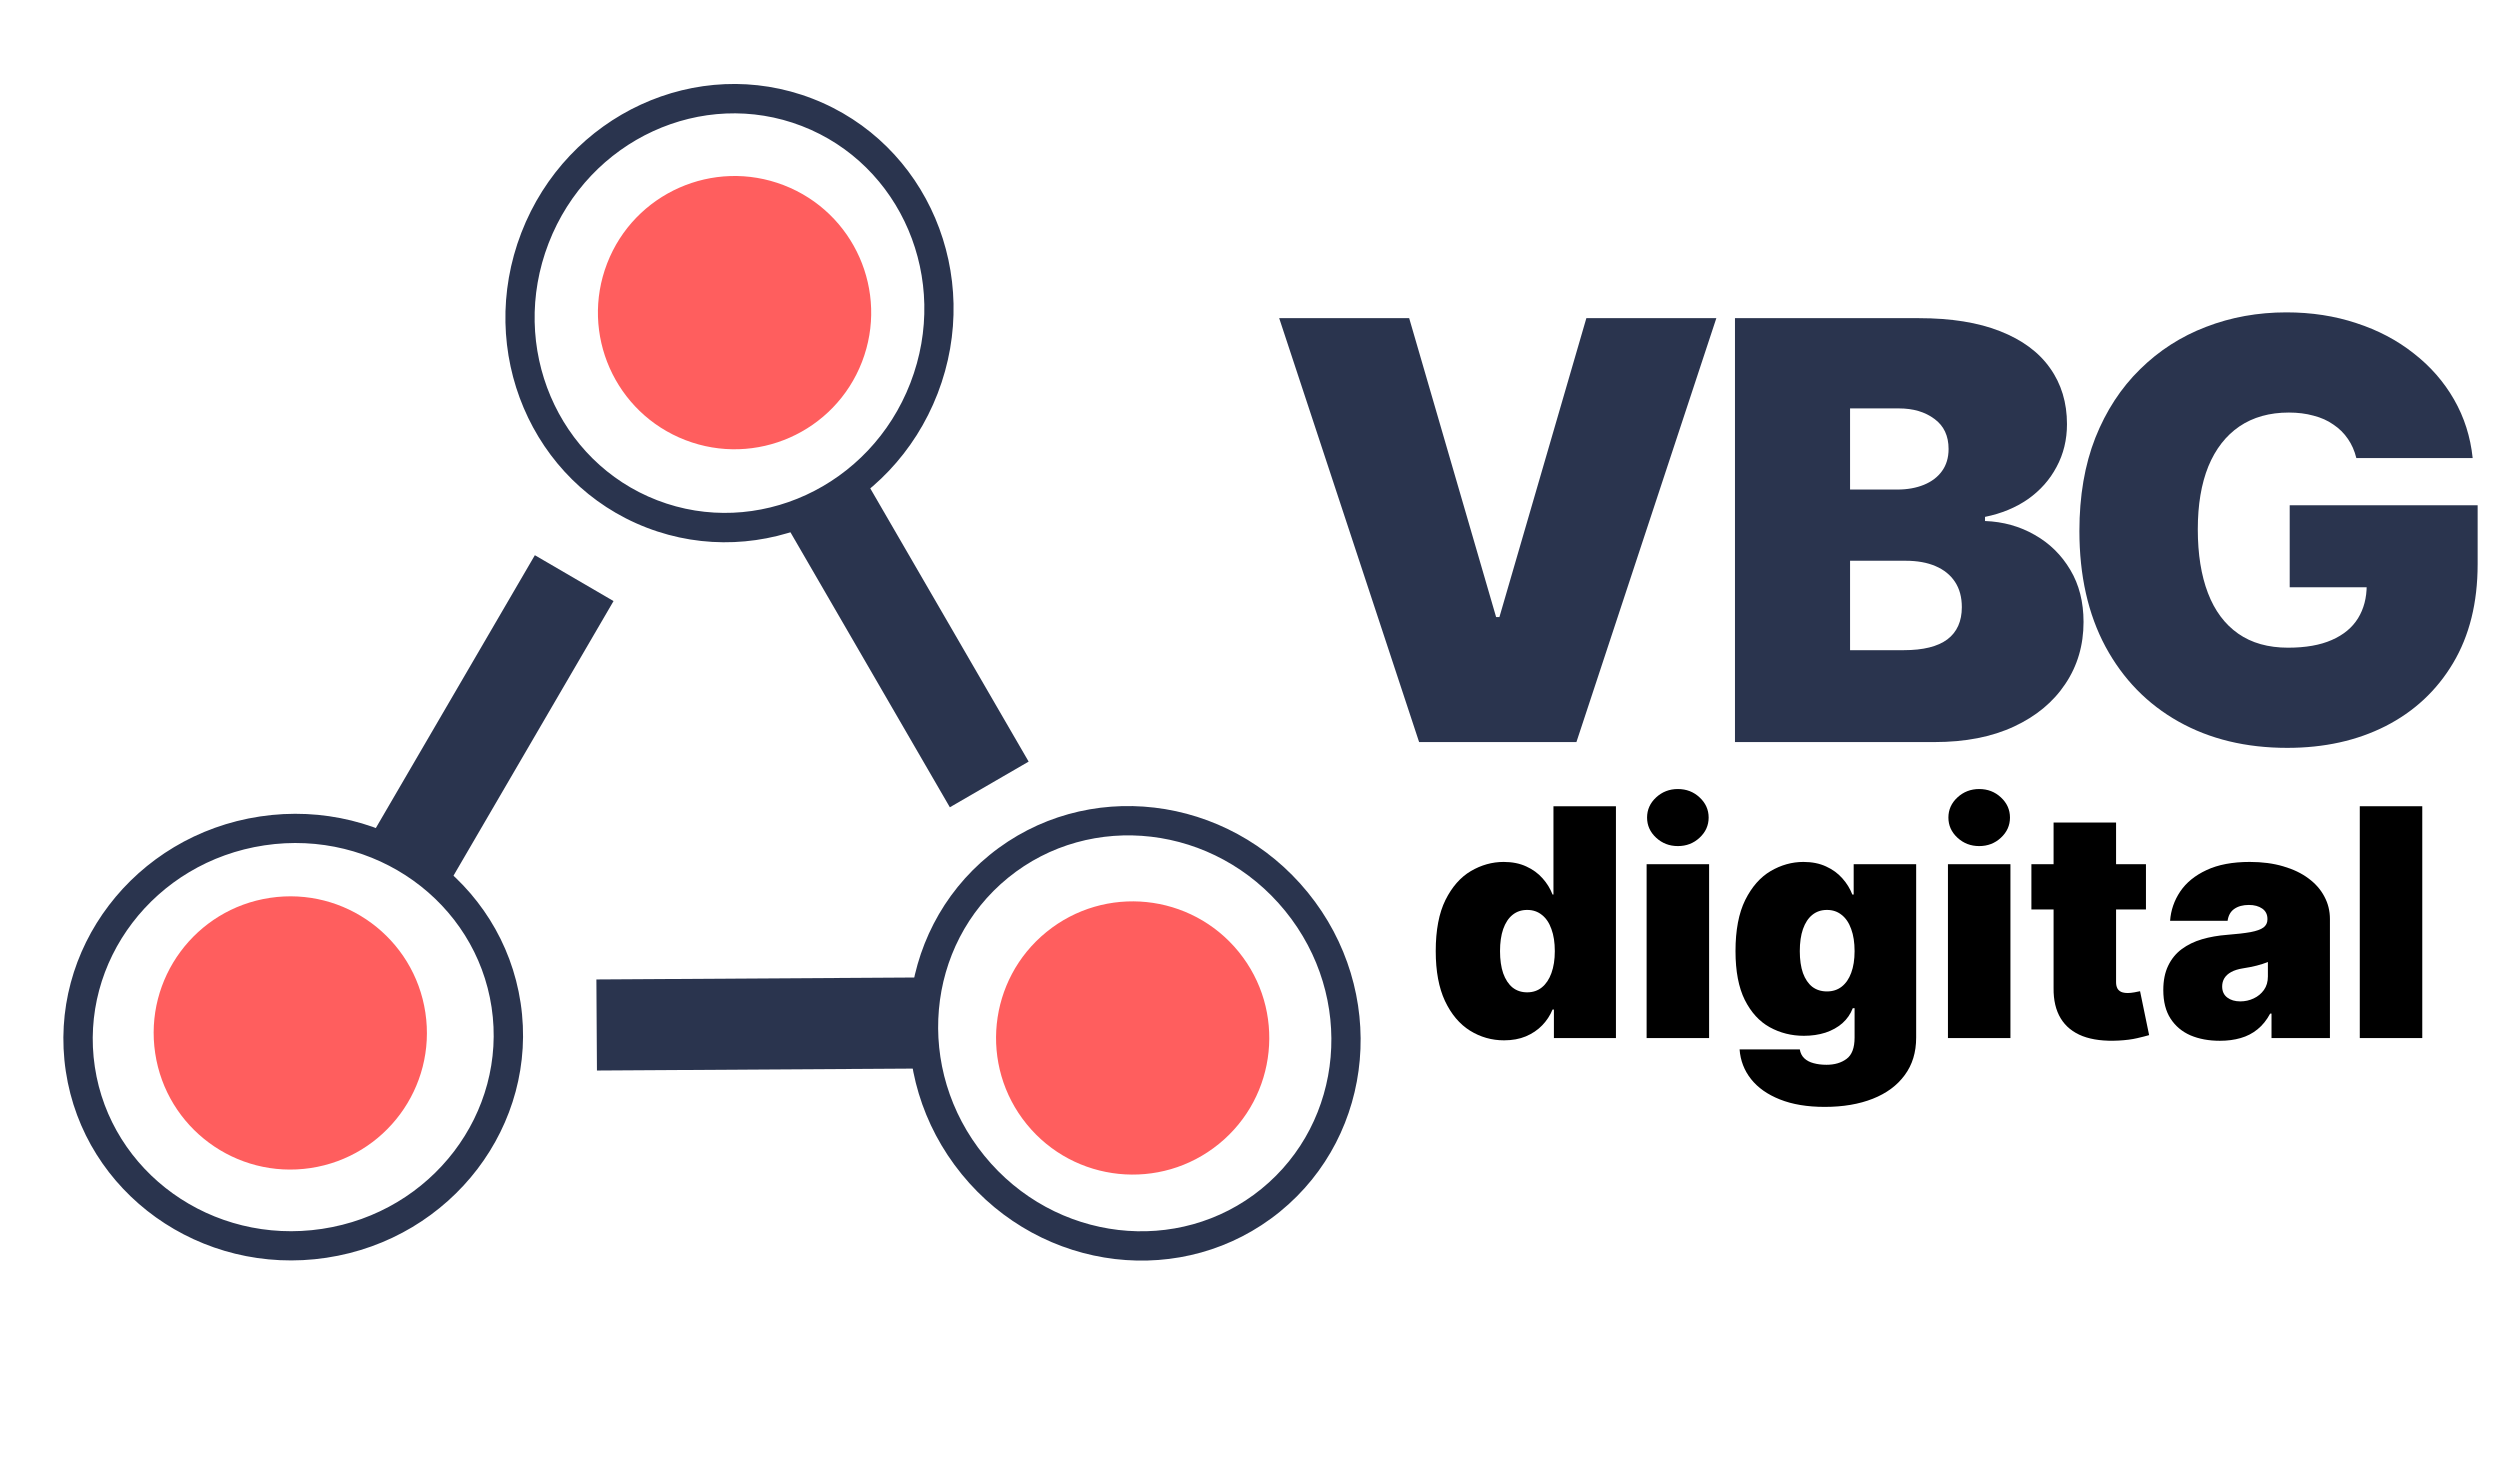
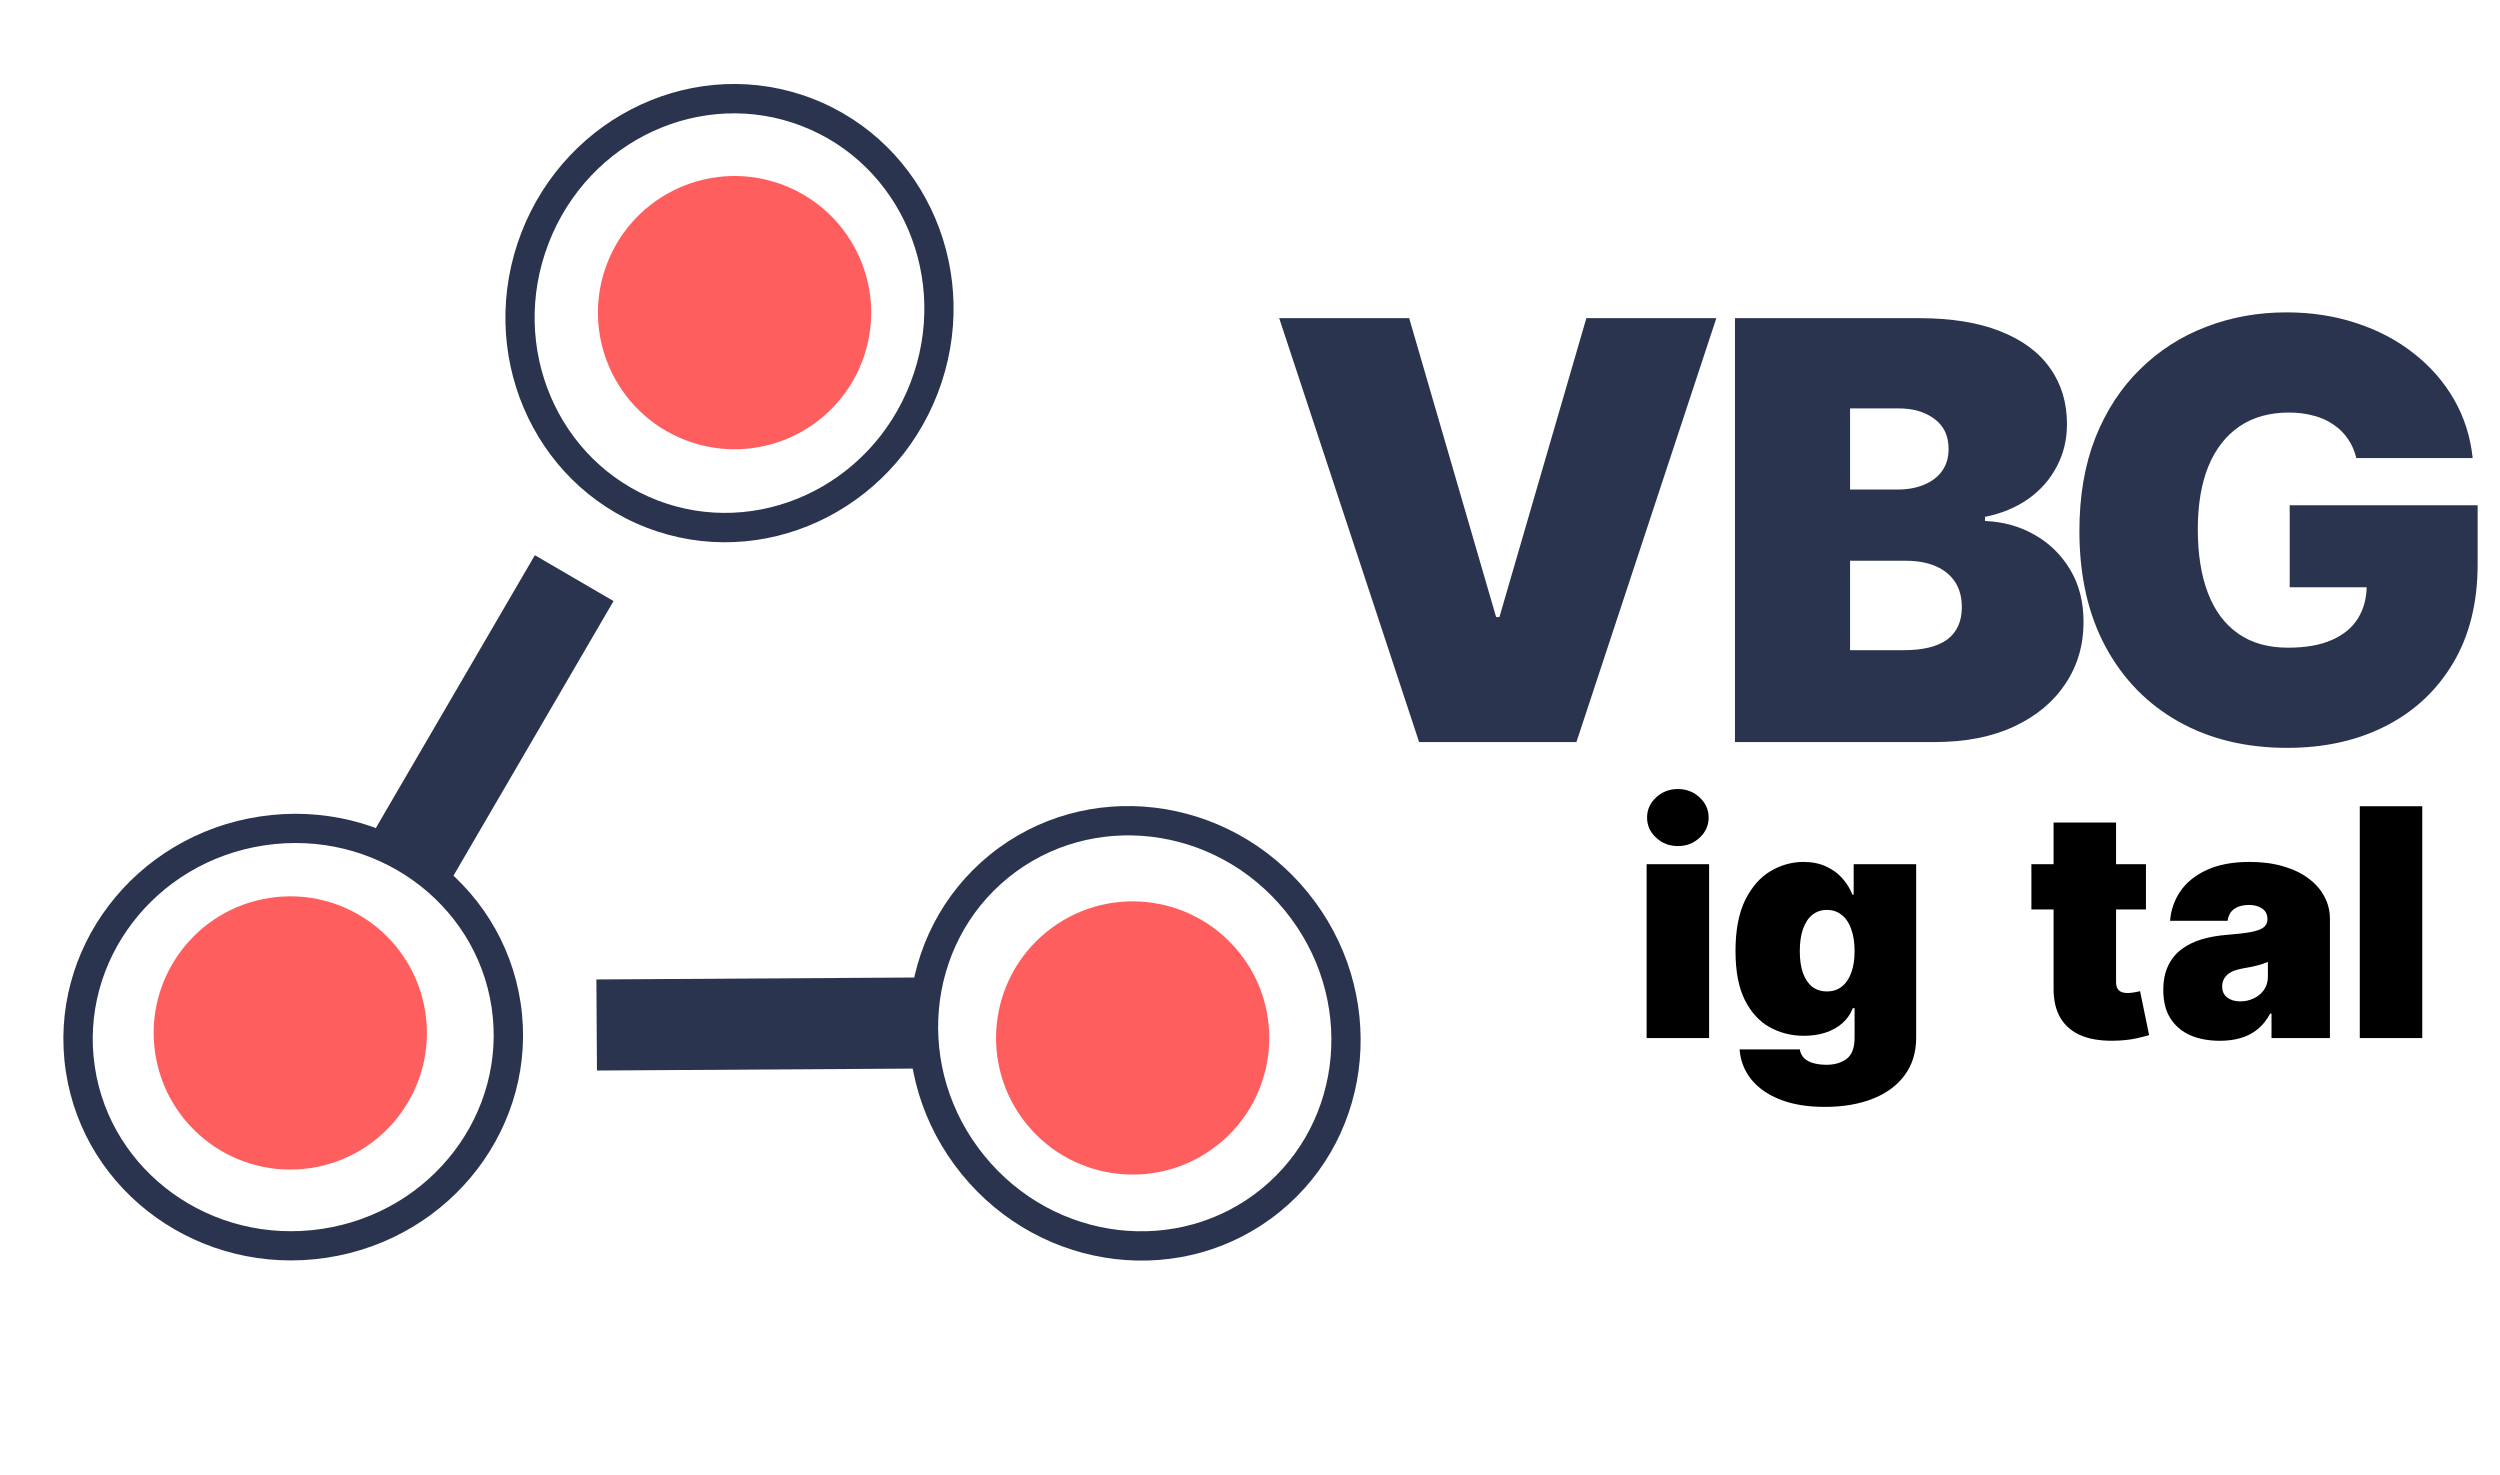
<svg xmlns="http://www.w3.org/2000/svg" width="549" height="324" viewBox="0 0 549 324" fill="none">
  <g filter="url(#filter0_d_587_256)">
    <path fill-rule="evenodd" clip-rule="evenodd" d="M134.734 127.995L98.557 190.062L81.278 179.99L117.455 117.924L134.734 127.995Z" fill="#2A344E" />
    <path fill-rule="evenodd" clip-rule="evenodd" d="M70.719 265.863C94.931 262.224 111.427 240.311 107.954 217.202C104.481 194.094 82.272 177.999 58.06 181.638C33.849 185.277 17.353 207.189 20.826 230.298C24.299 253.406 46.508 269.502 70.719 265.863ZM71.673 272.206C99.253 268.061 118.351 243.006 114.329 216.244C110.307 189.483 84.688 171.149 57.107 175.294C29.526 179.44 10.429 204.495 14.451 231.256C18.473 258.017 44.092 276.351 71.673 272.206Z" fill="#2A344E" />
    <path d="M93.414 218.377C95.876 234.761 84.59 250.04 68.206 252.502C51.821 254.965 36.543 243.679 34.08 227.294C31.617 210.91 42.903 195.631 59.288 193.169C75.672 190.706 90.951 201.992 93.414 218.377Z" fill="#FF5E5E" />
  </g>
  <g filter="url(#filter1_d_587_256)">
-     <path fill-rule="evenodd" clip-rule="evenodd" d="M208.587 173.278L172.56 111.125L189.863 101.095L225.89 163.248L208.587 173.278Z" fill="#2A344E" />
    <path fill-rule="evenodd" clip-rule="evenodd" d="M120.471 49.42C111.65 72.259 122.526 97.438 144.325 105.857C166.124 114.276 191.101 102.944 199.922 80.105C208.743 57.265 197.867 32.086 176.067 23.667C154.268 15.248 129.291 26.58 120.471 49.42ZM114.487 47.109C104.439 73.126 116.758 102.121 142.003 111.871C167.247 121.621 195.858 108.433 205.906 82.415C215.954 56.398 203.635 27.403 178.39 17.653C153.145 7.904 124.535 21.091 114.487 47.109Z" fill="#2A344E" />
    <path d="M150.501 92.641C135.045 86.672 127.355 69.304 133.324 53.848C139.293 38.392 156.662 30.701 172.118 36.671C187.574 42.64 195.264 60.008 189.295 75.464C183.326 90.92 165.957 98.611 150.501 92.641Z" fill="#FF5E5E" />
  </g>
  <g filter="url(#filter2_d_587_256)">
    <path fill-rule="evenodd" clip-rule="evenodd" d="M130.967 211.088L202.806 210.649L202.928 230.648L131.089 231.087L130.967 211.088Z" fill="#2A344E" />
    <path fill-rule="evenodd" clip-rule="evenodd" d="M282.225 196.042C266.772 177.051 239.515 174.001 221.389 188.749C203.263 203.498 200.708 230.806 216.161 249.797C231.614 268.788 258.871 271.839 276.997 257.09C295.123 242.342 297.678 215.033 282.225 196.042ZM287.201 191.994C269.598 170.36 238.311 166.669 217.32 183.749C196.329 200.829 193.583 232.212 211.185 253.846C228.788 275.479 260.075 279.171 281.066 262.091C302.057 245.011 304.803 213.627 287.201 191.994Z" fill="#2A344E" />
    <path d="M229.798 200.669C242.65 190.212 261.545 192.153 272.003 205.004C282.46 217.856 280.519 236.752 267.667 247.209C254.815 257.666 235.92 255.725 225.463 242.873C215.006 230.021 216.947 211.126 229.798 200.669Z" fill="#FF5E5E" />
  </g>
  <g filter="url(#filter3_d_587_256)">
    <path d="M309.455 65.868L328.546 131.505H329.273L348.364 65.868H376.909L346.182 158.959H311.636L280.909 65.868H309.455Z" fill="#2A344E" />
  </g>
  <g filter="url(#filter4_d_587_256)">
    <path d="M381 158.959V65.868H421.364C428.455 65.868 434.409 66.823 439.227 68.732C444.076 70.641 447.727 73.338 450.182 76.823C452.667 80.308 453.909 84.414 453.909 89.141C453.909 92.565 453.152 95.687 451.636 98.505C450.152 101.323 448.061 103.687 445.364 105.596C442.667 107.474 439.515 108.778 435.909 109.505V110.414C439.909 110.565 443.545 111.581 446.818 113.459C450.091 115.308 452.697 117.868 454.636 121.141C456.576 124.384 457.545 128.202 457.545 132.596C457.545 137.687 456.212 142.217 453.545 146.187C450.909 150.156 447.152 153.278 442.273 155.55C437.394 157.823 431.576 158.959 424.818 158.959H381ZM406.273 138.778H418.091C422.333 138.778 425.515 137.99 427.636 136.414C429.758 134.808 430.818 132.444 430.818 129.323C430.818 127.141 430.318 125.293 429.318 123.777C428.318 122.262 426.894 121.111 425.045 120.323C423.227 119.535 421.03 119.141 418.455 119.141H406.273V138.778ZM406.273 103.505H416.636C418.848 103.505 420.803 103.156 422.5 102.459C424.197 101.762 425.515 100.762 426.455 99.459C427.424 98.126 427.909 96.505 427.909 94.596C427.909 91.717 426.879 89.52 424.818 88.005C422.758 86.459 420.152 85.687 417 85.687H406.273V103.505Z" fill="#2A344E" />
  </g>
  <g filter="url(#filter5_d_587_256)">
    <path d="M517.454 96.596C517.06 94.99 516.439 93.581 515.591 92.368C514.742 91.126 513.682 90.081 512.409 89.232C511.167 88.353 509.712 87.702 508.045 87.278C506.409 86.823 504.606 86.596 502.636 86.596C498.394 86.596 494.773 87.611 491.773 89.641C488.803 91.671 486.53 94.596 484.954 98.414C483.409 102.232 482.636 106.838 482.636 112.232C482.636 117.687 483.379 122.353 484.864 126.232C486.348 130.111 488.56 133.081 491.5 135.141C494.439 137.202 498.091 138.232 502.454 138.232C506.303 138.232 509.5 137.671 512.045 136.55C514.621 135.429 516.545 133.838 517.818 131.778C519.091 129.717 519.727 127.293 519.727 124.505L524.091 124.959H502.818V106.959H544.091V119.868C544.091 128.353 542.288 135.611 538.682 141.641C535.106 147.641 530.167 152.247 523.864 155.459C517.591 158.641 510.394 160.232 502.273 160.232C493.212 160.232 485.257 158.308 478.409 154.459C471.56 150.611 466.212 145.126 462.364 138.005C458.545 130.884 456.636 122.414 456.636 112.596C456.636 104.899 457.803 98.081 460.136 92.141C462.5 86.202 465.773 81.187 469.954 77.096C474.136 72.975 478.97 69.868 484.454 67.778C489.939 65.656 495.818 64.596 502.091 64.596C507.606 64.596 512.727 65.384 517.454 66.959C522.212 68.505 526.409 70.717 530.045 73.596C533.712 76.444 536.667 79.823 538.909 83.732C541.151 87.641 542.515 91.929 543 96.596H517.454Z" fill="#2A344E" />
  </g>
  <g filter="url(#filter6_d_587_256)">
    <path d="M531.93 173.05V223.959H518.208V173.05H531.93Z" fill="black" />
  </g>
  <g filter="url(#filter7_d_587_256)">
-     <path d="M487.49 224.556C485.054 224.556 482.9 224.158 481.027 223.363C479.171 222.551 477.713 221.324 476.652 219.684C475.591 218.043 475.061 215.955 475.061 213.42C475.061 211.332 475.417 209.55 476.13 208.075C476.843 206.584 477.837 205.366 479.113 204.421C480.389 203.476 481.872 202.756 483.562 202.258C485.269 201.761 487.109 201.438 489.081 201.289C491.219 201.123 492.934 200.924 494.227 200.692C495.536 200.444 496.48 200.104 497.06 199.673C497.64 199.226 497.93 198.637 497.93 197.908V197.809C497.93 196.814 497.549 196.052 496.787 195.522C496.025 194.992 495.047 194.726 493.854 194.726C492.544 194.726 491.476 195.016 490.647 195.596C489.835 196.16 489.346 197.03 489.18 198.207H476.553C476.718 195.886 477.456 193.749 478.765 191.793C480.091 189.821 482.021 188.247 484.557 187.07C487.092 185.877 490.258 185.28 494.053 185.28C496.787 185.28 499.24 185.604 501.41 186.25C503.581 186.88 505.429 187.766 506.954 188.91C508.478 190.037 509.638 191.362 510.434 192.887C511.246 194.395 511.652 196.036 511.652 197.809V223.959H498.825V218.59H498.527C497.765 220.015 496.837 221.167 495.743 222.045C494.666 222.924 493.431 223.562 492.039 223.959C490.664 224.357 489.147 224.556 487.49 224.556ZM491.964 215.905C493.008 215.905 493.986 215.69 494.898 215.259C495.826 214.828 496.58 214.207 497.16 213.395C497.74 212.583 498.03 211.597 498.03 210.437V207.255C497.665 207.404 497.276 207.545 496.861 207.677C496.464 207.81 496.033 207.934 495.569 208.05C495.121 208.166 494.641 208.274 494.127 208.373C493.63 208.473 493.108 208.564 492.561 208.647C491.5 208.813 490.63 209.086 489.951 209.467C489.288 209.832 488.791 210.287 488.459 210.834C488.145 211.365 487.987 211.961 487.987 212.624C487.987 213.685 488.36 214.497 489.106 215.06C489.852 215.624 490.804 215.905 491.964 215.905Z" fill="black" />
+     <path d="M487.49 224.556C485.054 224.556 482.9 224.158 481.027 223.363C479.171 222.551 477.713 221.324 476.652 219.684C475.591 218.043 475.061 215.955 475.061 213.42C475.061 211.332 475.417 209.55 476.13 208.075C476.843 206.584 477.837 205.366 479.113 204.421C480.389 203.476 481.872 202.756 483.562 202.258C485.269 201.761 487.109 201.438 489.081 201.289C491.219 201.123 492.934 200.924 494.227 200.692C495.536 200.444 496.48 200.104 497.06 199.673C497.64 199.226 497.93 198.637 497.93 197.908V197.809C497.93 196.814 497.549 196.052 496.787 195.522C496.025 194.992 495.047 194.726 493.854 194.726C492.544 194.726 491.476 195.016 490.647 195.596C489.835 196.16 489.346 197.03 489.18 198.207H476.553C476.718 195.886 477.456 193.749 478.765 191.793C480.091 189.821 482.021 188.247 484.557 187.07C487.092 185.877 490.258 185.28 494.053 185.28C496.787 185.28 499.24 185.604 501.41 186.25C503.581 186.88 505.429 187.766 506.954 188.91C508.478 190.037 509.638 191.362 510.434 192.887C511.246 194.395 511.652 196.036 511.652 197.809V223.959H498.825V218.59H498.527C497.765 220.015 496.837 221.167 495.743 222.045C494.666 222.924 493.431 223.562 492.039 223.959C490.664 224.357 489.147 224.556 487.49 224.556ZM491.964 215.905C493.008 215.905 493.986 215.69 494.898 215.259C495.826 214.828 496.58 214.207 497.16 213.395C497.74 212.583 498.03 211.597 498.03 210.437V207.255C497.665 207.404 497.276 207.545 496.861 207.677C496.464 207.81 496.033 207.934 495.569 208.05C495.121 208.166 494.641 208.274 494.127 208.373C491.5 208.813 490.63 209.086 489.951 209.467C489.288 209.832 488.791 210.287 488.459 210.834C488.145 211.365 487.987 211.961 487.987 212.624C487.987 213.685 488.36 214.497 489.106 215.06C489.852 215.624 490.804 215.905 491.964 215.905Z" fill="black" />
  </g>
  <g filter="url(#filter8_d_587_256)">
    <path d="M471.251 185.777V195.721H446.095V185.777H471.251ZM450.967 176.63H464.689V211.679C464.689 212.21 464.78 212.657 464.962 213.022C465.145 213.37 465.426 213.635 465.808 213.817C466.189 213.983 466.678 214.066 467.274 214.066C467.688 214.066 468.169 214.016 468.716 213.917C469.279 213.817 469.694 213.734 469.959 213.668L471.947 223.313C471.334 223.495 470.456 223.719 469.313 223.984C468.186 224.249 466.843 224.423 465.286 224.506C462.137 224.672 459.494 224.349 457.356 223.537C455.218 222.708 453.611 221.407 452.533 219.634C451.456 217.861 450.934 215.64 450.967 212.972V176.63Z" fill="black" />
  </g>
  <g filter="url(#filter9_d_587_256)">
-     <path d="M427.769 223.959V185.778H441.491V223.959H427.769ZM434.63 181.8C432.774 181.8 431.183 181.187 429.857 179.961C428.531 178.734 427.868 177.26 427.868 175.536C427.868 173.813 428.531 172.338 429.857 171.111C431.183 169.885 432.774 169.272 434.63 169.272C436.502 169.272 438.093 169.885 439.403 171.111C440.728 172.338 441.391 173.813 441.391 175.536C441.391 177.26 440.728 178.734 439.403 179.961C438.093 181.187 436.502 181.8 434.63 181.8Z" fill="black" />
-   </g>
+     </g>
  <g filter="url(#filter10_d_587_256)">
    <path d="M400.705 239.073C396.877 239.073 393.595 238.526 390.861 237.432C388.143 236.355 386.03 234.864 384.522 232.958C383.031 231.069 382.194 228.898 382.012 226.445H395.236C395.369 227.257 395.7 227.912 396.23 228.409C396.761 228.906 397.44 229.262 398.269 229.478C399.114 229.71 400.058 229.826 401.102 229.826C402.876 229.826 404.342 229.395 405.502 228.533C406.679 227.671 407.267 226.114 407.267 223.86V217.397H406.87C406.372 218.689 405.61 219.792 404.583 220.703C403.555 221.598 402.321 222.286 400.879 222.766C399.437 223.23 397.854 223.462 396.131 223.462C393.413 223.462 390.911 222.832 388.624 221.573C386.353 220.314 384.531 218.317 383.155 215.582C381.796 212.848 381.117 209.277 381.117 204.868C381.117 200.261 381.829 196.516 383.254 193.633C384.696 190.749 386.552 188.636 388.823 187.294C391.11 185.952 393.513 185.28 396.031 185.28C397.921 185.28 399.578 185.612 401.003 186.275C402.428 186.921 403.621 187.791 404.583 188.885C405.544 189.962 406.273 191.147 406.77 192.439H407.068V185.778H420.79V223.86C420.79 227.091 419.953 229.834 418.279 232.088C416.622 234.358 414.285 236.09 411.269 237.283C408.253 238.476 404.732 239.073 400.705 239.073ZM401.202 213.718C402.461 213.718 403.539 213.37 404.433 212.674C405.345 211.961 406.041 210.95 406.522 209.641C407.019 208.315 407.267 206.725 407.267 204.868C407.267 202.979 407.019 201.363 406.522 200.021C406.041 198.662 405.345 197.627 404.433 196.914C403.539 196.185 402.461 195.82 401.202 195.82C399.942 195.82 398.865 196.185 397.97 196.914C397.092 197.627 396.413 198.662 395.932 200.021C395.468 201.363 395.236 202.979 395.236 204.868C395.236 206.758 395.468 208.365 395.932 209.691C396.413 211 397.092 212.003 397.97 212.699C398.865 213.378 399.942 213.718 401.202 213.718Z" fill="black" />
  </g>
  <g filter="url(#filter11_d_587_256)">
    <path d="M361.597 223.959V185.778H375.319V223.959H361.597ZM368.458 181.8C366.602 181.8 365.011 181.187 363.685 179.961C362.359 178.734 361.697 177.26 361.697 175.536C361.697 173.813 362.359 172.338 363.685 171.111C365.011 169.885 366.602 169.272 368.458 169.272C370.331 169.272 371.922 169.885 373.231 171.111C374.556 172.338 375.219 173.813 375.219 175.536C375.219 177.26 374.556 178.734 373.231 179.961C371.922 181.187 370.331 181.8 368.458 181.8Z" fill="black" />
  </g>
  <g filter="url(#filter12_d_587_256)">
-     <path d="M330.301 224.457C327.583 224.457 325.081 223.744 322.794 222.319C320.523 220.894 318.7 218.731 317.325 215.831C315.966 212.931 315.287 209.277 315.287 204.868C315.287 200.261 315.999 196.516 317.424 193.633C318.866 190.749 320.722 188.636 322.993 187.294C325.28 185.952 327.682 185.28 330.201 185.28C332.091 185.28 333.748 185.612 335.173 186.275C336.598 186.921 337.791 187.791 338.753 188.885C339.714 189.962 340.443 191.147 340.94 192.439H341.139V173.05H354.86V223.959H341.238V217.695H340.94C340.41 218.988 339.647 220.148 338.653 221.175C337.675 222.186 336.482 222.99 335.074 223.587C333.682 224.167 332.091 224.457 330.301 224.457ZM335.372 213.917C336.631 213.917 337.708 213.552 338.603 212.823C339.515 212.077 340.211 211.033 340.691 209.691C341.189 208.332 341.437 206.725 341.437 204.868C341.437 202.979 341.189 201.364 340.691 200.021C340.211 198.662 339.515 197.627 338.603 196.914C337.708 196.185 336.631 195.82 335.372 195.82C334.112 195.82 333.035 196.185 332.14 196.914C331.262 197.627 330.583 198.662 330.102 200.021C329.638 201.364 329.406 202.979 329.406 204.868C329.406 206.758 329.638 208.382 330.102 209.741C330.583 211.083 331.262 212.119 332.14 212.848C333.035 213.56 334.112 213.917 335.372 213.917Z" fill="black" />
-   </g>
+     </g>
  <defs>
    <filter id="filter0_d_587_256" x="9.916" y="117.924" width="128.818" height="162.867" filterUnits="userSpaceOnUse" color-interpolation-filters="sRGB">
      <feFlood flood-opacity="0" result="BackgroundImageFix" />
      <feColorMatrix in="SourceAlpha" type="matrix" values="0 0 0 0 0 0 0 0 0 0 0 0 0 0 0 0 0 0 127 0" result="hardAlpha" />
      <feOffset dy="4" />
      <feGaussianBlur stdDeviation="2" />
      <feComposite in2="hardAlpha" operator="out" />
      <feColorMatrix type="matrix" values="0 0 0 0 0 0 0 0 0 0 0 0 0 0 0 0 0 0 0.25 0" />
      <feBlend mode="normal" in2="BackgroundImageFix" result="effect1_dropShadow_587_256" />
      <feBlend mode="normal" in="SourceGraphic" in2="effect1_dropShadow_587_256" result="shape" />
    </filter>
    <filter id="filter1_d_587_256" x="106.986" y="14.441" width="122.904" height="166.837" filterUnits="userSpaceOnUse" color-interpolation-filters="sRGB">
      <feFlood flood-opacity="0" result="BackgroundImageFix" />
      <feColorMatrix in="SourceAlpha" type="matrix" values="0 0 0 0 0 0 0 0 0 0 0 0 0 0 0 0 0 0 127 0" result="hardAlpha" />
      <feOffset dy="4" />
      <feGaussianBlur stdDeviation="2" />
      <feComposite in2="hardAlpha" operator="out" />
      <feColorMatrix type="matrix" values="0 0 0 0 0 0 0 0 0 0 0 0 0 0 0 0 0 0 0.25 0" />
      <feBlend mode="normal" in2="BackgroundImageFix" result="effect1_dropShadow_587_256" />
      <feBlend mode="normal" in="SourceGraphic" in2="effect1_dropShadow_587_256" result="shape" />
    </filter>
    <filter id="filter2_d_587_256" x="126.967" y="173.01" width="175.83" height="107.82" filterUnits="userSpaceOnUse" color-interpolation-filters="sRGB">
      <feFlood flood-opacity="0" result="BackgroundImageFix" />
      <feColorMatrix in="SourceAlpha" type="matrix" values="0 0 0 0 0 0 0 0 0 0 0 0 0 0 0 0 0 0 127 0" result="hardAlpha" />
      <feOffset dy="4" />
      <feGaussianBlur stdDeviation="2" />
      <feComposite in2="hardAlpha" operator="out" />
      <feColorMatrix type="matrix" values="0 0 0 0 0 0 0 0 0 0 0 0 0 0 0 0 0 0 0.25 0" />
      <feBlend mode="normal" in2="BackgroundImageFix" result="effect1_dropShadow_587_256" />
      <feBlend mode="normal" in="SourceGraphic" in2="effect1_dropShadow_587_256" result="shape" />
    </filter>
    <filter id="filter3_d_587_256" x="276.909" y="65.868" width="104" height="101.091" filterUnits="userSpaceOnUse" color-interpolation-filters="sRGB">
      <feFlood flood-opacity="0" result="BackgroundImageFix" />
      <feColorMatrix in="SourceAlpha" type="matrix" values="0 0 0 0 0 0 0 0 0 0 0 0 0 0 0 0 0 0 127 0" result="hardAlpha" />
      <feOffset dy="4" />
      <feGaussianBlur stdDeviation="2" />
      <feComposite in2="hardAlpha" operator="out" />
      <feColorMatrix type="matrix" values="0 0 0 0 0 0 0 0 0 0 0 0 0 0 0 0 0 0 0.25 0" />
      <feBlend mode="normal" in2="BackgroundImageFix" result="effect1_dropShadow_587_256" />
      <feBlend mode="normal" in="SourceGraphic" in2="effect1_dropShadow_587_256" result="shape" />
    </filter>
    <filter id="filter4_d_587_256" x="377" y="65.868" width="84.545" height="101.091" filterUnits="userSpaceOnUse" color-interpolation-filters="sRGB">
      <feFlood flood-opacity="0" result="BackgroundImageFix" />
      <feColorMatrix in="SourceAlpha" type="matrix" values="0 0 0 0 0 0 0 0 0 0 0 0 0 0 0 0 0 0 127 0" result="hardAlpha" />
      <feOffset dy="4" />
      <feGaussianBlur stdDeviation="2" />
      <feComposite in2="hardAlpha" operator="out" />
      <feColorMatrix type="matrix" values="0 0 0 0 0 0 0 0 0 0 0 0 0 0 0 0 0 0 0.25 0" />
      <feBlend mode="normal" in2="BackgroundImageFix" result="effect1_dropShadow_587_256" />
      <feBlend mode="normal" in="SourceGraphic" in2="effect1_dropShadow_587_256" result="shape" />
    </filter>
    <filter id="filter5_d_587_256" x="452.636" y="64.596" width="95.455" height="103.636" filterUnits="userSpaceOnUse" color-interpolation-filters="sRGB">
      <feFlood flood-opacity="0" result="BackgroundImageFix" />
      <feColorMatrix in="SourceAlpha" type="matrix" values="0 0 0 0 0 0 0 0 0 0 0 0 0 0 0 0 0 0 127 0" result="hardAlpha" />
      <feOffset dy="4" />
      <feGaussianBlur stdDeviation="2" />
      <feComposite in2="hardAlpha" operator="out" />
      <feColorMatrix type="matrix" values="0 0 0 0 0 0 0 0 0 0 0 0 0 0 0 0 0 0 0.25 0" />
      <feBlend mode="normal" in2="BackgroundImageFix" result="effect1_dropShadow_587_256" />
      <feBlend mode="normal" in="SourceGraphic" in2="effect1_dropShadow_587_256" result="shape" />
    </filter>
    <filter id="filter6_d_587_256" x="514.208" y="173.05" width="21.722" height="58.909" filterUnits="userSpaceOnUse" color-interpolation-filters="sRGB">
      <feFlood flood-opacity="0" result="BackgroundImageFix" />
      <feColorMatrix in="SourceAlpha" type="matrix" values="0 0 0 0 0 0 0 0 0 0 0 0 0 0 0 0 0 0 127 0" result="hardAlpha" />
      <feOffset dy="4" />
      <feGaussianBlur stdDeviation="2" />
      <feComposite in2="hardAlpha" operator="out" />
      <feColorMatrix type="matrix" values="0 0 0 0 0 0 0 0 0 0 0 0 0 0 0 0 0 0 0.25 0" />
      <feBlend mode="normal" in2="BackgroundImageFix" result="effect1_dropShadow_587_256" />
      <feBlend mode="normal" in="SourceGraphic" in2="effect1_dropShadow_587_256" result="shape" />
    </filter>
    <filter id="filter7_d_587_256" x="471.061" y="185.28" width="44.591" height="47.276" filterUnits="userSpaceOnUse" color-interpolation-filters="sRGB">
      <feFlood flood-opacity="0" result="BackgroundImageFix" />
      <feColorMatrix in="SourceAlpha" type="matrix" values="0 0 0 0 0 0 0 0 0 0 0 0 0 0 0 0 0 0 127 0" result="hardAlpha" />
      <feOffset dy="4" />
      <feGaussianBlur stdDeviation="2" />
      <feComposite in2="hardAlpha" operator="out" />
      <feColorMatrix type="matrix" values="0 0 0 0 0 0 0 0 0 0 0 0 0 0 0 0 0 0 0.25 0" />
      <feBlend mode="normal" in2="BackgroundImageFix" result="effect1_dropShadow_587_256" />
      <feBlend mode="normal" in="SourceGraphic" in2="effect1_dropShadow_587_256" result="shape" />
    </filter>
    <filter id="filter8_d_587_256" x="442.095" y="176.63" width="33.852" height="55.919" filterUnits="userSpaceOnUse" color-interpolation-filters="sRGB">
      <feFlood flood-opacity="0" result="BackgroundImageFix" />
      <feColorMatrix in="SourceAlpha" type="matrix" values="0 0 0 0 0 0 0 0 0 0 0 0 0 0 0 0 0 0 127 0" result="hardAlpha" />
      <feOffset dy="4" />
      <feGaussianBlur stdDeviation="2" />
      <feComposite in2="hardAlpha" operator="out" />
      <feColorMatrix type="matrix" values="0 0 0 0 0 0 0 0 0 0 0 0 0 0 0 0 0 0 0.25 0" />
      <feBlend mode="normal" in2="BackgroundImageFix" result="effect1_dropShadow_587_256" />
      <feBlend mode="normal" in="SourceGraphic" in2="effect1_dropShadow_587_256" result="shape" />
    </filter>
    <filter id="filter9_d_587_256" x="423.769" y="169.272" width="21.722" height="62.688" filterUnits="userSpaceOnUse" color-interpolation-filters="sRGB">
      <feFlood flood-opacity="0" result="BackgroundImageFix" />
      <feColorMatrix in="SourceAlpha" type="matrix" values="0 0 0 0 0 0 0 0 0 0 0 0 0 0 0 0 0 0 127 0" result="hardAlpha" />
      <feOffset dy="4" />
      <feGaussianBlur stdDeviation="2" />
      <feComposite in2="hardAlpha" operator="out" />
      <feColorMatrix type="matrix" values="0 0 0 0 0 0 0 0 0 0 0 0 0 0 0 0 0 0 0.25 0" />
      <feBlend mode="normal" in2="BackgroundImageFix" result="effect1_dropShadow_587_256" />
      <feBlend mode="normal" in="SourceGraphic" in2="effect1_dropShadow_587_256" result="shape" />
    </filter>
    <filter id="filter10_d_587_256" x="377.117" y="185.28" width="47.673" height="61.793" filterUnits="userSpaceOnUse" color-interpolation-filters="sRGB">
      <feFlood flood-opacity="0" result="BackgroundImageFix" />
      <feColorMatrix in="SourceAlpha" type="matrix" values="0 0 0 0 0 0 0 0 0 0 0 0 0 0 0 0 0 0 127 0" result="hardAlpha" />
      <feOffset dy="4" />
      <feGaussianBlur stdDeviation="2" />
      <feComposite in2="hardAlpha" operator="out" />
      <feColorMatrix type="matrix" values="0 0 0 0 0 0 0 0 0 0 0 0 0 0 0 0 0 0 0.25 0" />
      <feBlend mode="normal" in2="BackgroundImageFix" result="effect1_dropShadow_587_256" />
      <feBlend mode="normal" in="SourceGraphic" in2="effect1_dropShadow_587_256" result="shape" />
    </filter>
    <filter id="filter11_d_587_256" x="357.597" y="169.272" width="21.722" height="62.688" filterUnits="userSpaceOnUse" color-interpolation-filters="sRGB">
      <feFlood flood-opacity="0" result="BackgroundImageFix" />
      <feColorMatrix in="SourceAlpha" type="matrix" values="0 0 0 0 0 0 0 0 0 0 0 0 0 0 0 0 0 0 127 0" result="hardAlpha" />
      <feOffset dy="4" />
      <feGaussianBlur stdDeviation="2" />
      <feComposite in2="hardAlpha" operator="out" />
      <feColorMatrix type="matrix" values="0 0 0 0 0 0 0 0 0 0 0 0 0 0 0 0 0 0 0.25 0" />
      <feBlend mode="normal" in2="BackgroundImageFix" result="effect1_dropShadow_587_256" />
      <feBlend mode="normal" in="SourceGraphic" in2="effect1_dropShadow_587_256" result="shape" />
    </filter>
    <filter id="filter12_d_587_256" x="311.287" y="173.05" width="47.574" height="59.406" filterUnits="userSpaceOnUse" color-interpolation-filters="sRGB">
      <feFlood flood-opacity="0" result="BackgroundImageFix" />
      <feColorMatrix in="SourceAlpha" type="matrix" values="0 0 0 0 0 0 0 0 0 0 0 0 0 0 0 0 0 0 127 0" result="hardAlpha" />
      <feOffset dy="4" />
      <feGaussianBlur stdDeviation="2" />
      <feComposite in2="hardAlpha" operator="out" />
      <feColorMatrix type="matrix" values="0 0 0 0 0 0 0 0 0 0 0 0 0 0 0 0 0 0 0.25 0" />
      <feBlend mode="normal" in2="BackgroundImageFix" result="effect1_dropShadow_587_256" />
      <feBlend mode="normal" in="SourceGraphic" in2="effect1_dropShadow_587_256" result="shape" />
    </filter>
  </defs>
</svg>